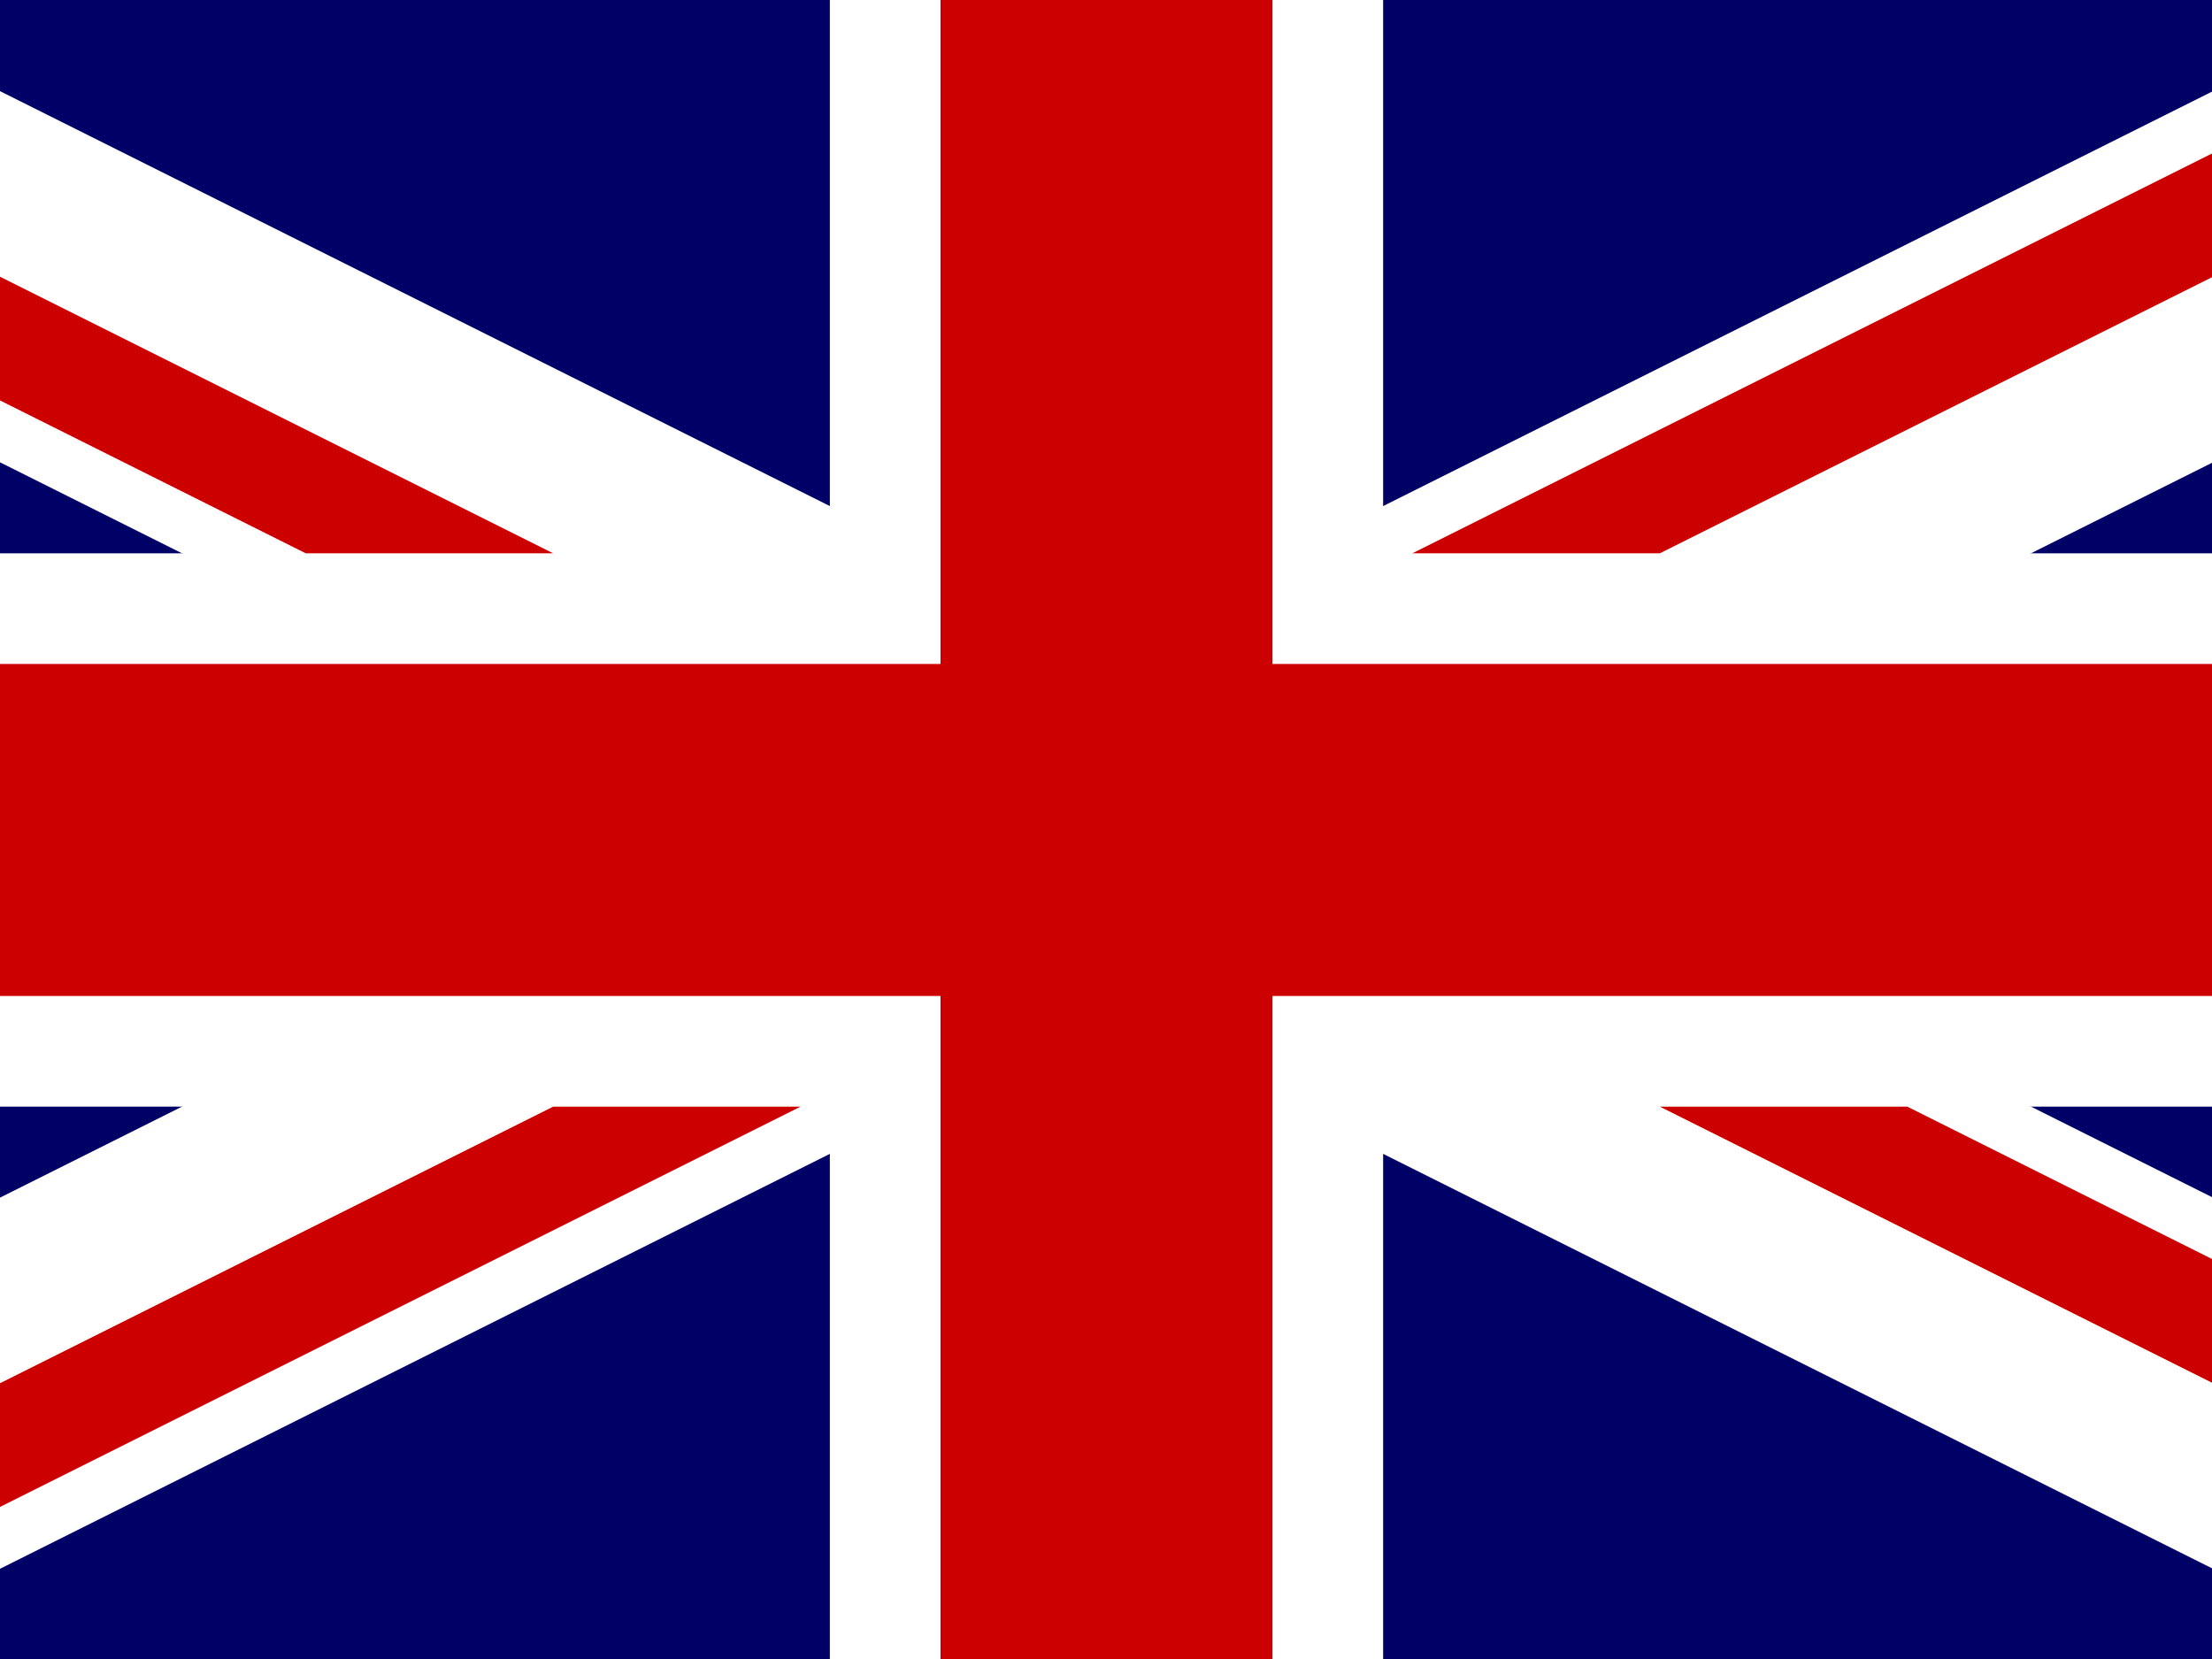
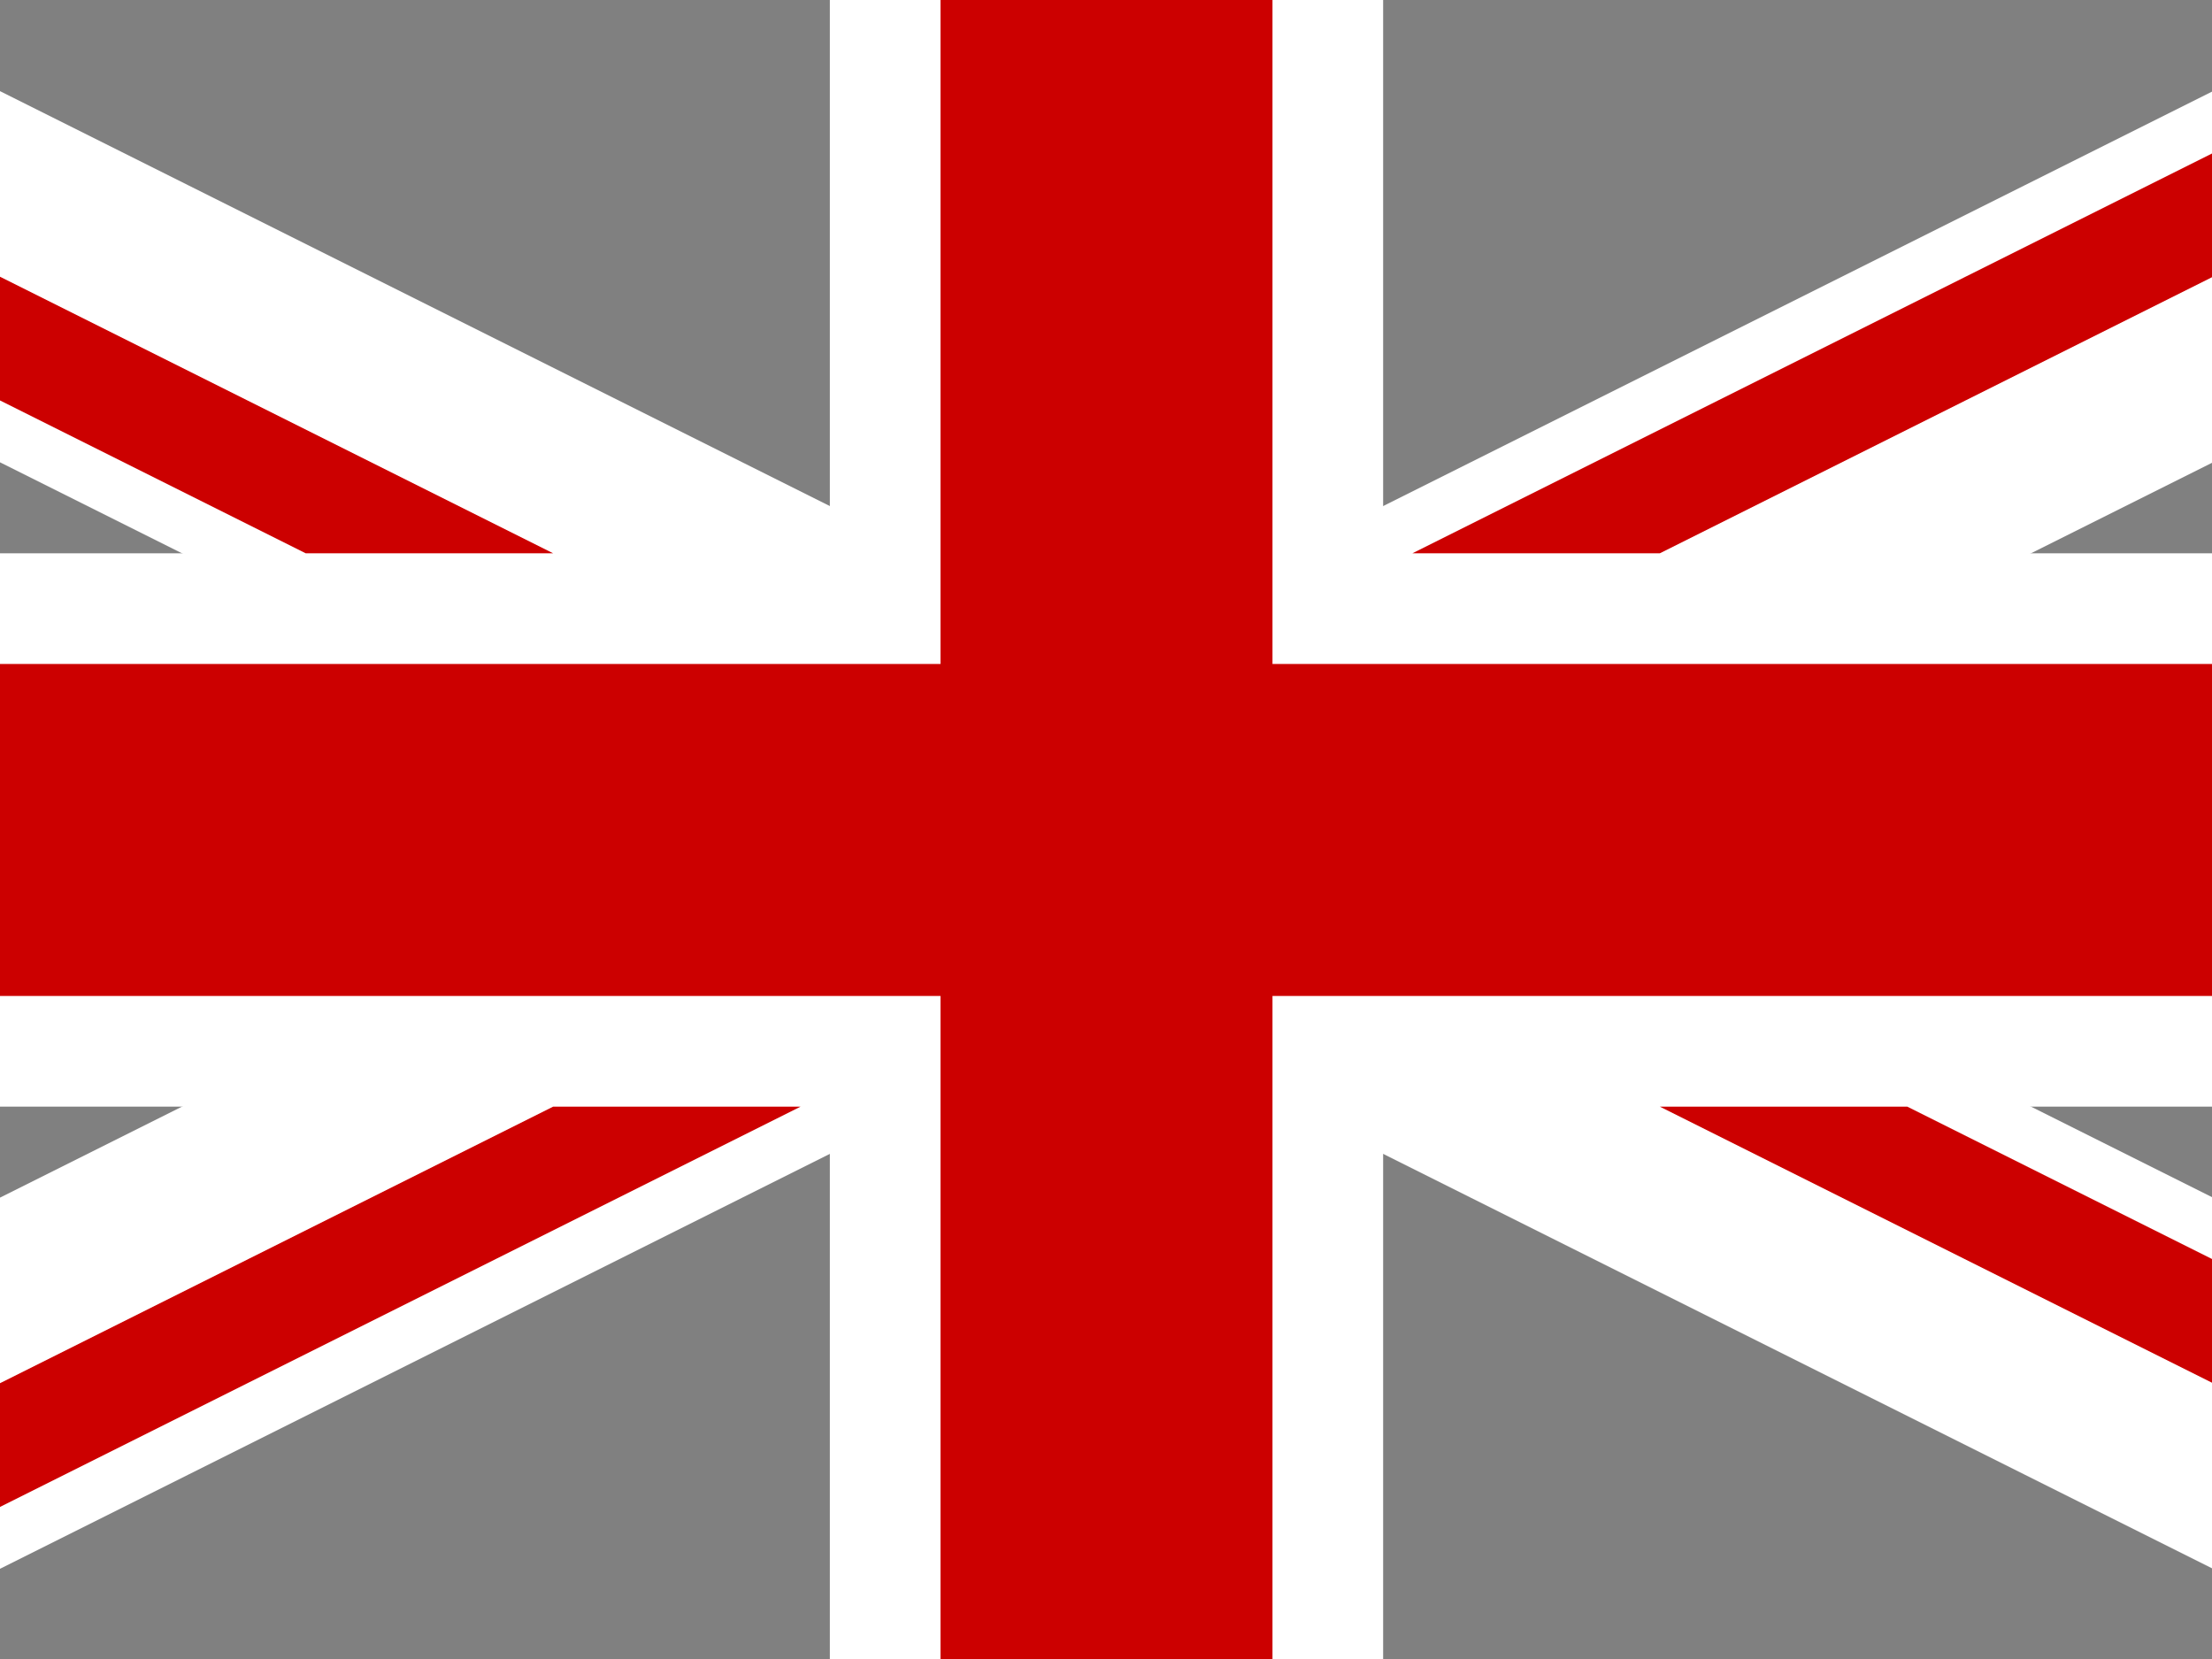
<svg xmlns="http://www.w3.org/2000/svg" height="480" width="640">
  <rect width="100%" height="100%" fill="#808080" stroke="none" />
  <defs>
    <clipPath id="a">
      <rect fill-opacity=".67" height="512" width="682.67" x="-85.333" />
    </clipPath>
  </defs>
  <g transform="matrix(16.009 0 0 16.009 -160.128 0)" clip-path="url(#a)">
-     <rect height="30" width="60" fill="#006" />
    <g>
      <path d="M0 0v3.354l53.292 26.646h6.708v-3.354l-53.292-26.646h-6.708zm60 0v3.354l-53.292 26.646h-6.708v-3.354l53.292-26.646h6.708z" fill="#fff" />
-       <path d="M25 0v30h10v-30h-10zm-25 10v10h60v-10h-60z" fill="#fff" />
+       <path d="M25 0v30h10v-30h-10zm-25 10v10h60v-10z" fill="#fff" />
      <path d="M0 12v6h60v-6h-60zm27-12v30h6v-30h-6z" fill="#c00" />
      <path d="M0 30l20-10h4.472l-20 10h-4.472zm0-30l20 10h-4.472l-15.528-7.764v-2.236zm35.528 10l20-10h4.472l-20 10h-4.472zm24.472 20l-20-10h4.472l15.528 7.764v2.236z" fill="#c00" />
    </g>
  </g>
</svg>